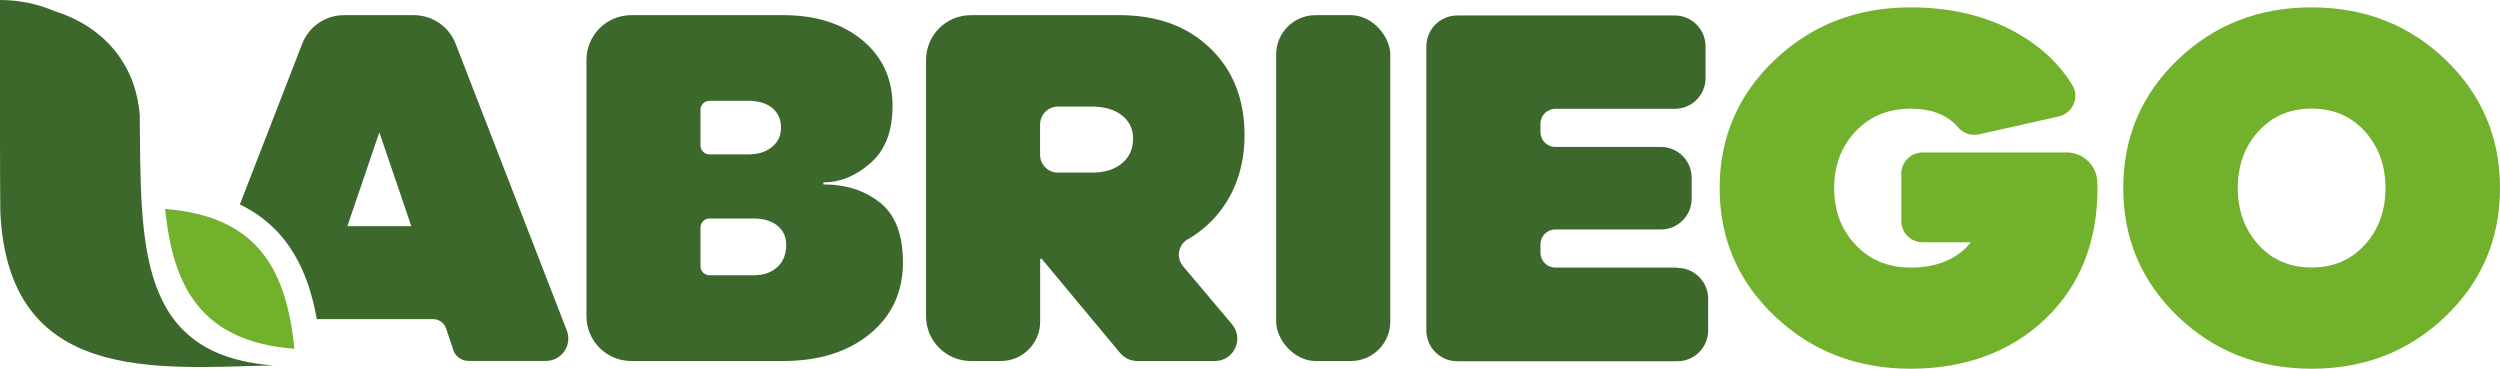
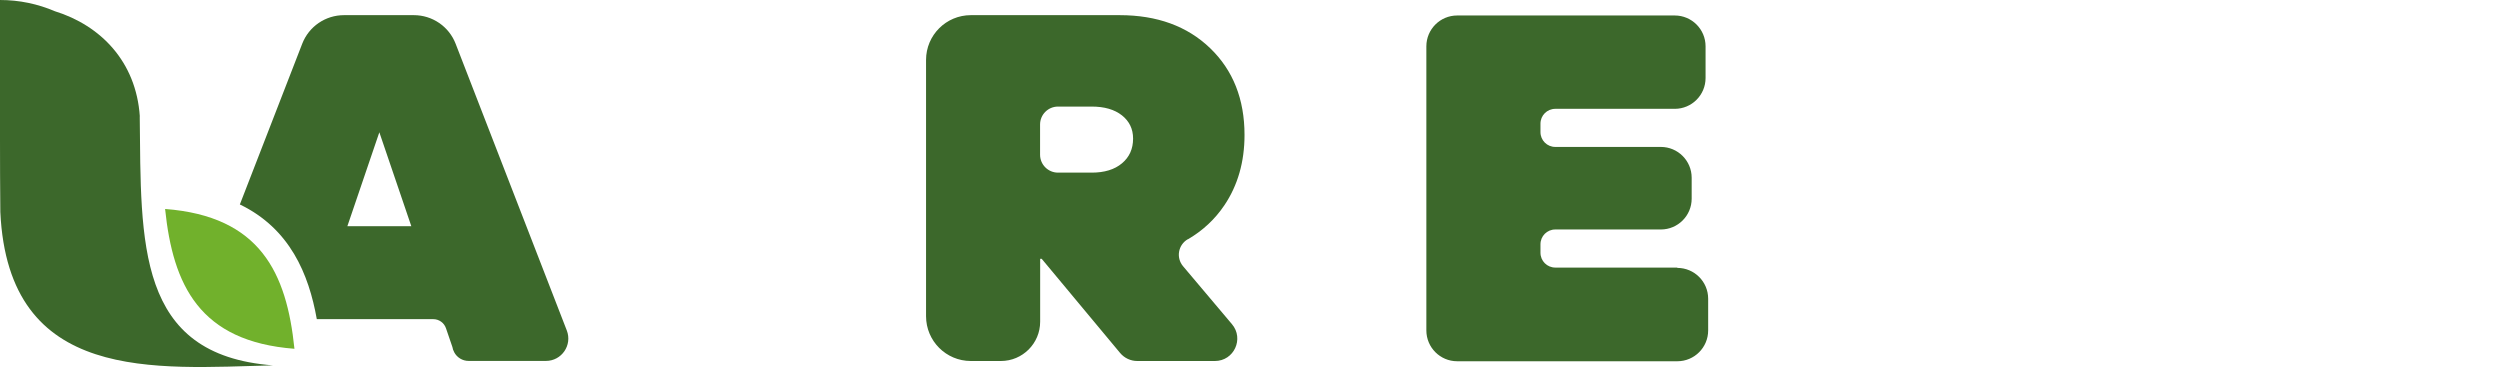
<svg xmlns="http://www.w3.org/2000/svg" id="Capa_2" data-name="Capa 2" viewBox="0 0 298.61 44.04">
  <defs>
    <style>
      .cls-1 {
        fill: #71b12c;
      }

      .cls-2 {
        fill: #3c682b;
      }
    </style>
  </defs>
  <g id="Capa_1-2" data-name="Capa 1">
    <g>
-       <path class="cls-2" d="m105.13,24.22c-1.81-1.46-4.07-2.19-6.78-2.19v-.25c2.01,0,3.89-.77,5.64-2.31,1.75-1.54,2.62-3.81,2.62-6.81,0-3.25-1.2-5.87-3.61-7.86-2.4-1.99-5.56-2.99-9.46-2.99h-18.14c-2.95,0-5.35,2.39-5.35,5.35v30.61c0,2.95,2.39,5.35,5.35,5.35h18.14c4.27,0,7.73-1.08,10.36-3.24,2.63-2.16,3.95-5,3.95-8.54,0-3.29-.9-5.66-2.71-7.12Zm-21.46-11.11c0-.59.48-1.07,1.07-1.07h4.66c1.19,0,2.14.29,2.84.86.7.58,1.05,1.36,1.05,2.34s-.36,1.72-1.08,2.31c-.72.6-1.65.89-2.81.89h-4.66c-.59,0-1.07-.48-1.07-1.07v-4.27Zm9.19,18.78c-.7.66-1.64.99-2.84.99h-5.28c-.59,0-1.07-.48-1.07-1.07v-4.64c0-.59.48-1.07,1.07-1.07h5.28c1.19,0,2.14.29,2.84.86s1.05,1.34,1.05,2.28c0,1.11-.35,1.99-1.05,2.65Z" />
      <path class="cls-2" d="m141.89,28.58c1.77-1.03,3.23-2.39,4.36-4.07,1.6-2.38,2.4-5.18,2.4-8.39,0-4.27-1.37-7.73-4.1-10.36-2.73-2.63-6.34-3.95-10.82-3.95h-17.77c-2.95,0-5.35,2.39-5.35,5.35v30.61c0,2.95,2.39,5.35,5.35,5.35h3.59c2.59,0,4.69-2.1,4.69-4.69v-7.52h.18l9.37,11.25c.51.61,1.26.96,2.05.96h9.27c2.28,0,3.51-2.66,2.04-4.4l-5.84-6.92c-.86-1.02-.59-2.56.57-3.23Zm-7.88-9.07c-.88.74-2.09,1.11-3.61,1.11h-4.03c-1.18,0-2.14-.96-2.14-2.14v-3.61c0-1.18.96-2.14,2.14-2.14h4.03c1.52,0,2.72.35,3.61,1.05.88.7,1.33,1.62,1.33,2.77,0,1.23-.44,2.22-1.33,2.96Z" />
-       <rect class="cls-2" x="152.43" y="1.81" width="13.63" height="41.31" rx="4.7" ry="4.7" />
      <path class="cls-2" d="m200.35,31.96h-14.58c-.98,0-1.77-.79-1.77-1.77v-1.01c0-.98.79-1.77,1.77-1.77h12.61c2.03,0,3.68-1.65,3.68-3.68v-2.5c0-2.03-1.65-3.68-3.68-3.68h-12.61c-.98,0-1.77-.79-1.77-1.77v-1.01c0-.98.79-1.77,1.77-1.77h14.27c2.03,0,3.68-1.65,3.68-3.68v-3.79c0-2.03-1.65-3.68-3.68-3.68h-25.99c-2.03,0-3.68,1.65-3.68,3.68v33.94c0,2.03,1.65,3.68,3.68,3.68h26.3c2.03,0,3.68-1.65,3.68-3.68v-3.79c0-2.03-1.65-3.68-3.68-3.68Z" />
-       <path class="cls-1" d="m246.86,18.21h-17.22c-1.4,0-2.54,1.14-2.54,2.54v5.65c0,1.4,1.14,2.54,2.54,2.54h5.78c-1.64,2.01-4.05,3.02-7.21,3.02-2.67,0-4.86-.9-6.57-2.71-1.71-1.81-2.56-4.07-2.56-6.78s.85-4.97,2.56-6.78c1.71-1.81,3.89-2.71,6.57-2.71,2.49,0,4.37.73,5.64,2.2.63.73,1.58,1.08,2.51.87l9.54-2.14c1.66-.37,2.53-2.27,1.64-3.73-1.45-2.39-3.51-4.38-6.17-5.97-3.72-2.22-8.11-3.33-13.16-3.33-6.41,0-11.82,2.09-16.21,6.26-4.4,4.17-6.6,9.28-6.6,15.32s2.2,11.15,6.6,15.32c4.4,4.17,9.8,6.26,16.21,6.26s11.94-1.98,16.09-5.95c4.15-3.97,6.23-9.18,6.23-15.63,0-.23,0-.48-.02-.77-.09-1.95-1.7-3.48-3.65-3.48Z" />
-       <path class="cls-1" d="m292.11,7.14c-4.34-4.17-9.67-6.26-16-6.26s-11.66,2.09-16,6.26c-4.34,4.17-6.5,9.28-6.5,15.32s2.17,11.15,6.5,15.32c4.34,4.17,9.67,6.26,16,6.26s11.66-2.09,16-6.26c4.34-4.17,6.5-9.28,6.5-15.32s-2.17-11.15-6.5-15.32Zm-9.65,22.1c-1.64,1.81-3.76,2.71-6.35,2.71s-4.71-.9-6.35-2.71c-1.64-1.81-2.47-4.07-2.47-6.78s.82-4.97,2.47-6.78c1.64-1.81,3.76-2.71,6.35-2.71s4.71.9,6.35,2.71c1.64,1.81,2.47,4.07,2.47,6.78s-.82,4.97-2.47,6.78Z" />
      <path class="cls-2" d="m16.7,13.9c-.44-6.54-4.68-10.86-10.15-12.56C4.54.48,2.33,0,0,0v16.65h0c0,2.77.01,5.61.04,8.68.96,20.53,18.54,18.65,32.56,18.31-16.36-1.24-15.74-14.65-15.91-29.73Z" />
      <path class="cls-1" d="m19.72,24.96c.94,9.09,4.1,15.83,15.45,16.7-.93-9.09-4.1-15.83-15.45-16.7Z" />
      <path class="cls-2" d="m54.42,5.22c-.8-2.06-2.78-3.41-4.99-3.41h-8.34c-2.21,0-4.19,1.35-4.99,3.41l-7.45,19.2c5.98,2.89,8.23,8.31,9.19,13.7h13.91c.69,0,1.3.44,1.52,1.09.29.84.65,1.91.77,2.25.03.21.1.4.2.58,0,.01.01.02.01.03.33.63.99,1.04,1.72,1.04h9.24c1.88,0,3.17-1.89,2.49-3.64L54.42,5.22Zm-12.93,21.8l3.82-11.22,3.12,9.16s.09.26.24.71l.28.82.17.5s0,.02.01.03h-7.65Z" />
    </g>
  </g>
</svg>